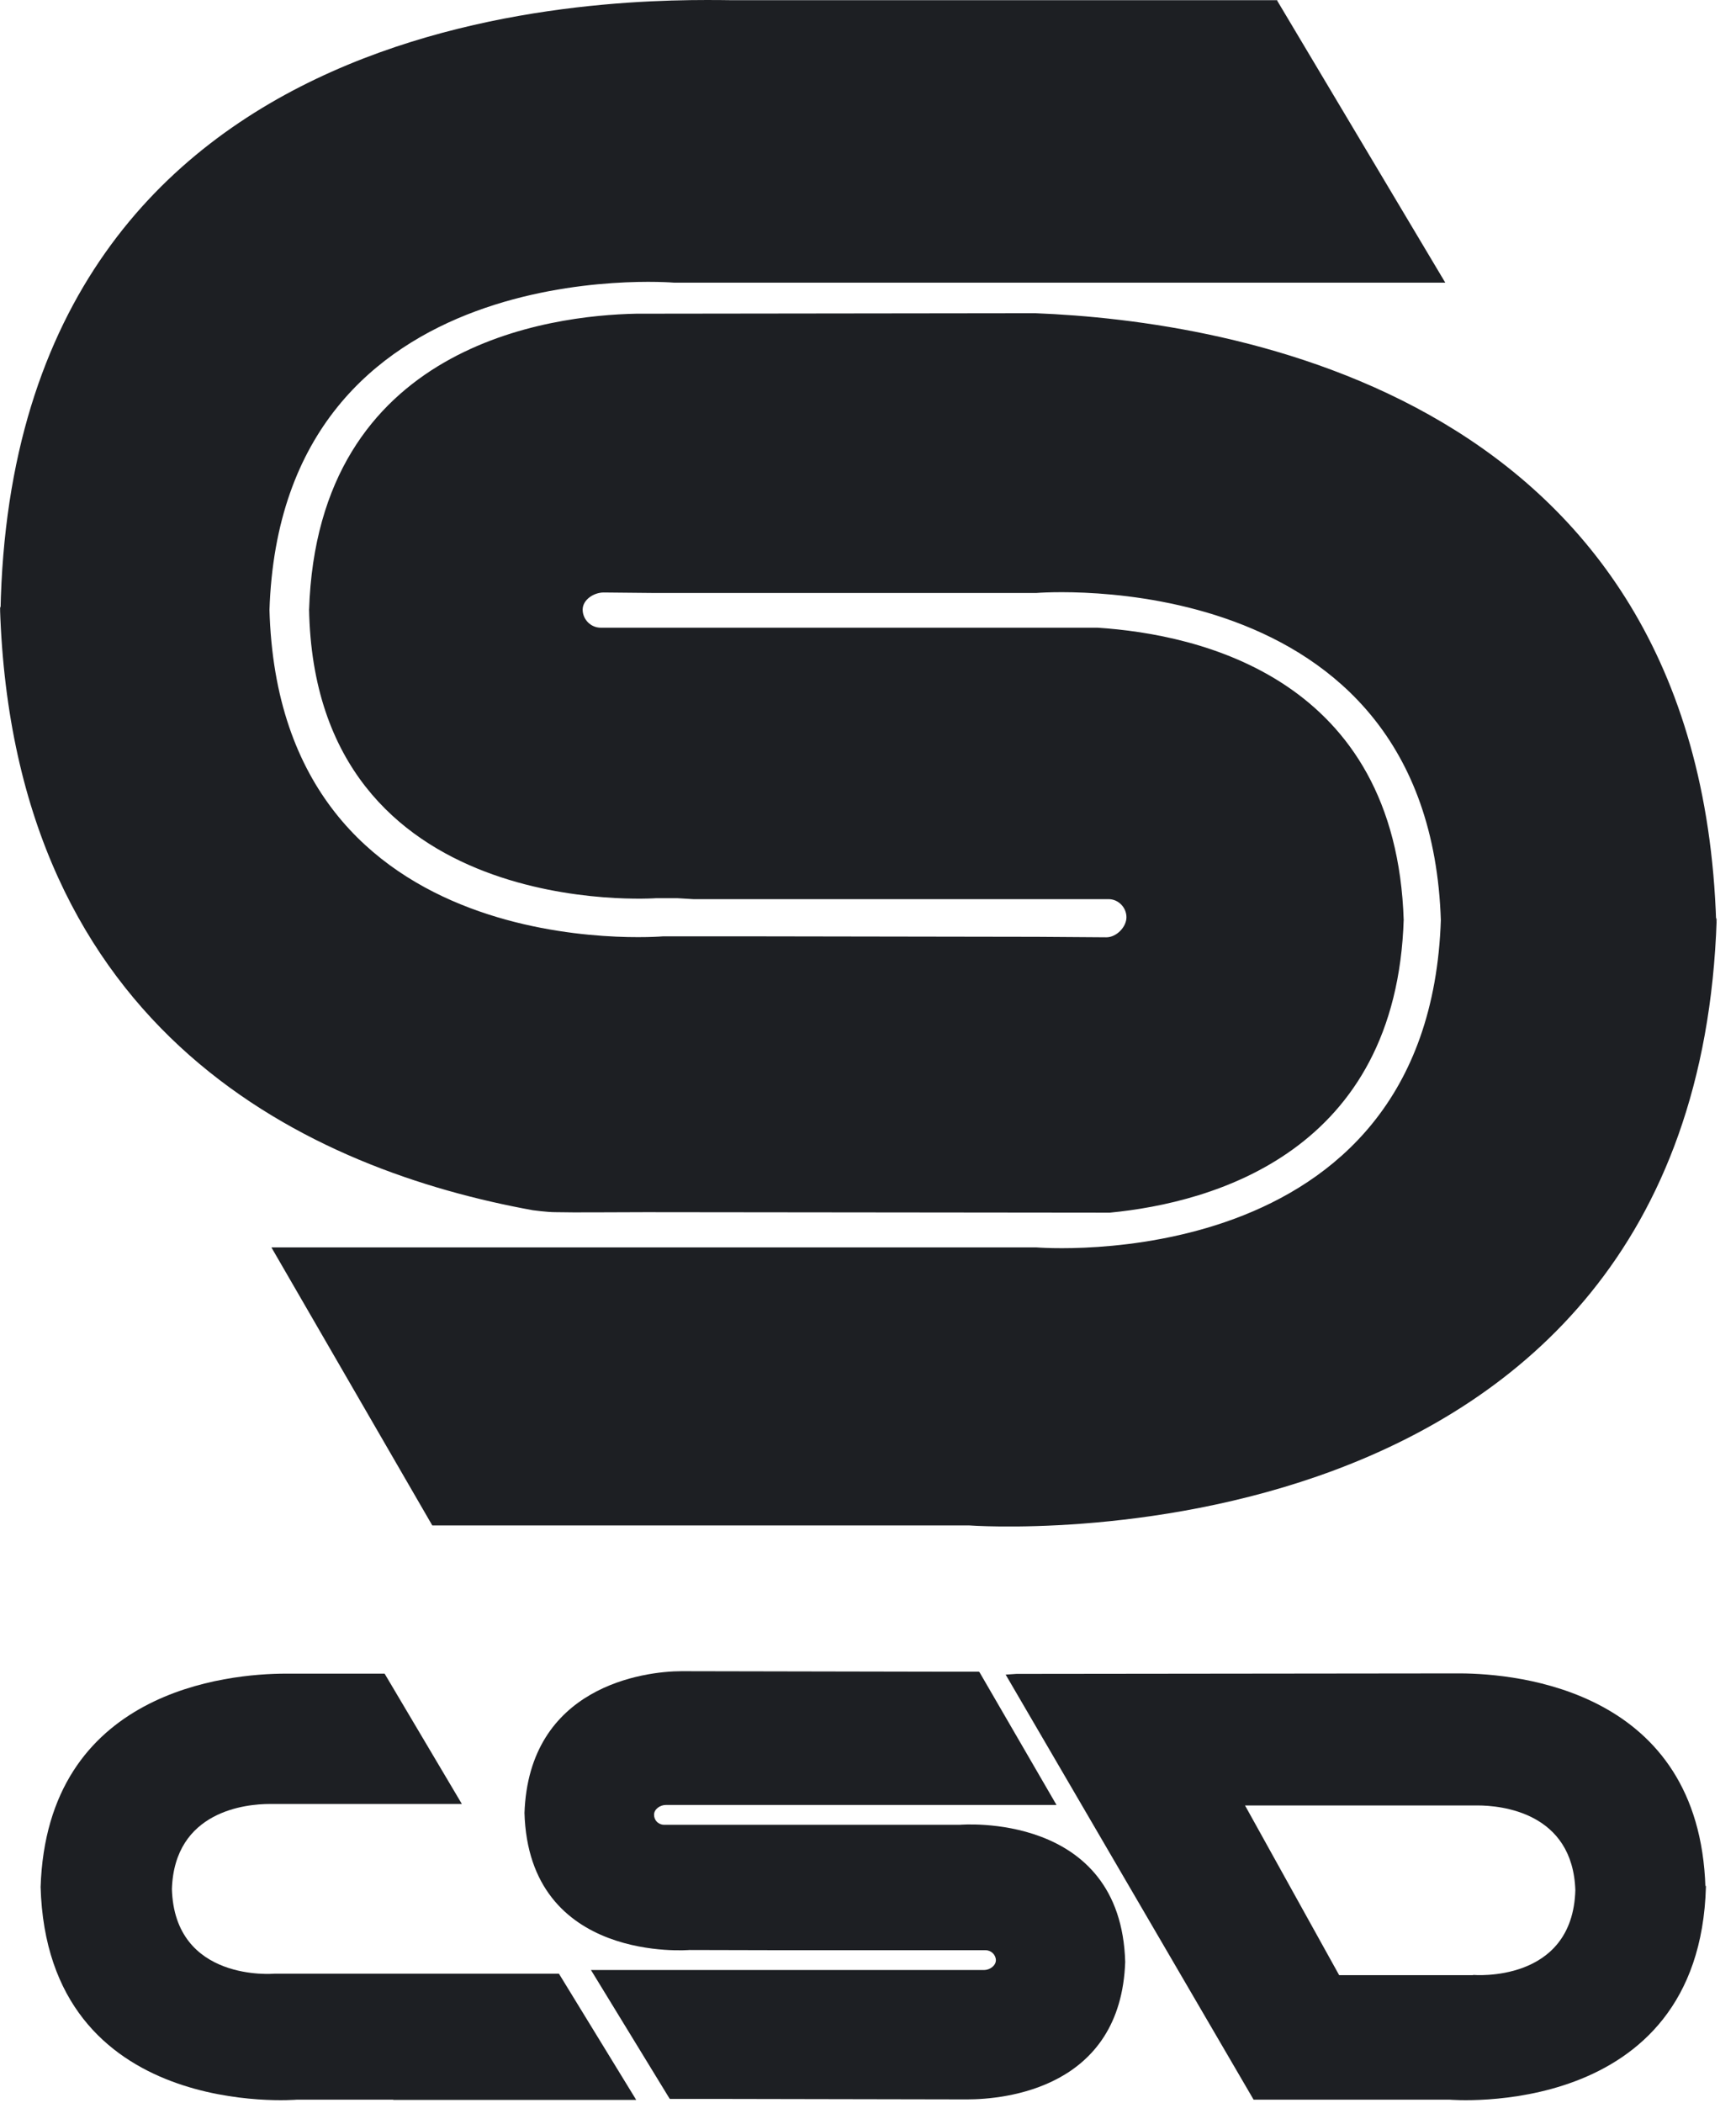
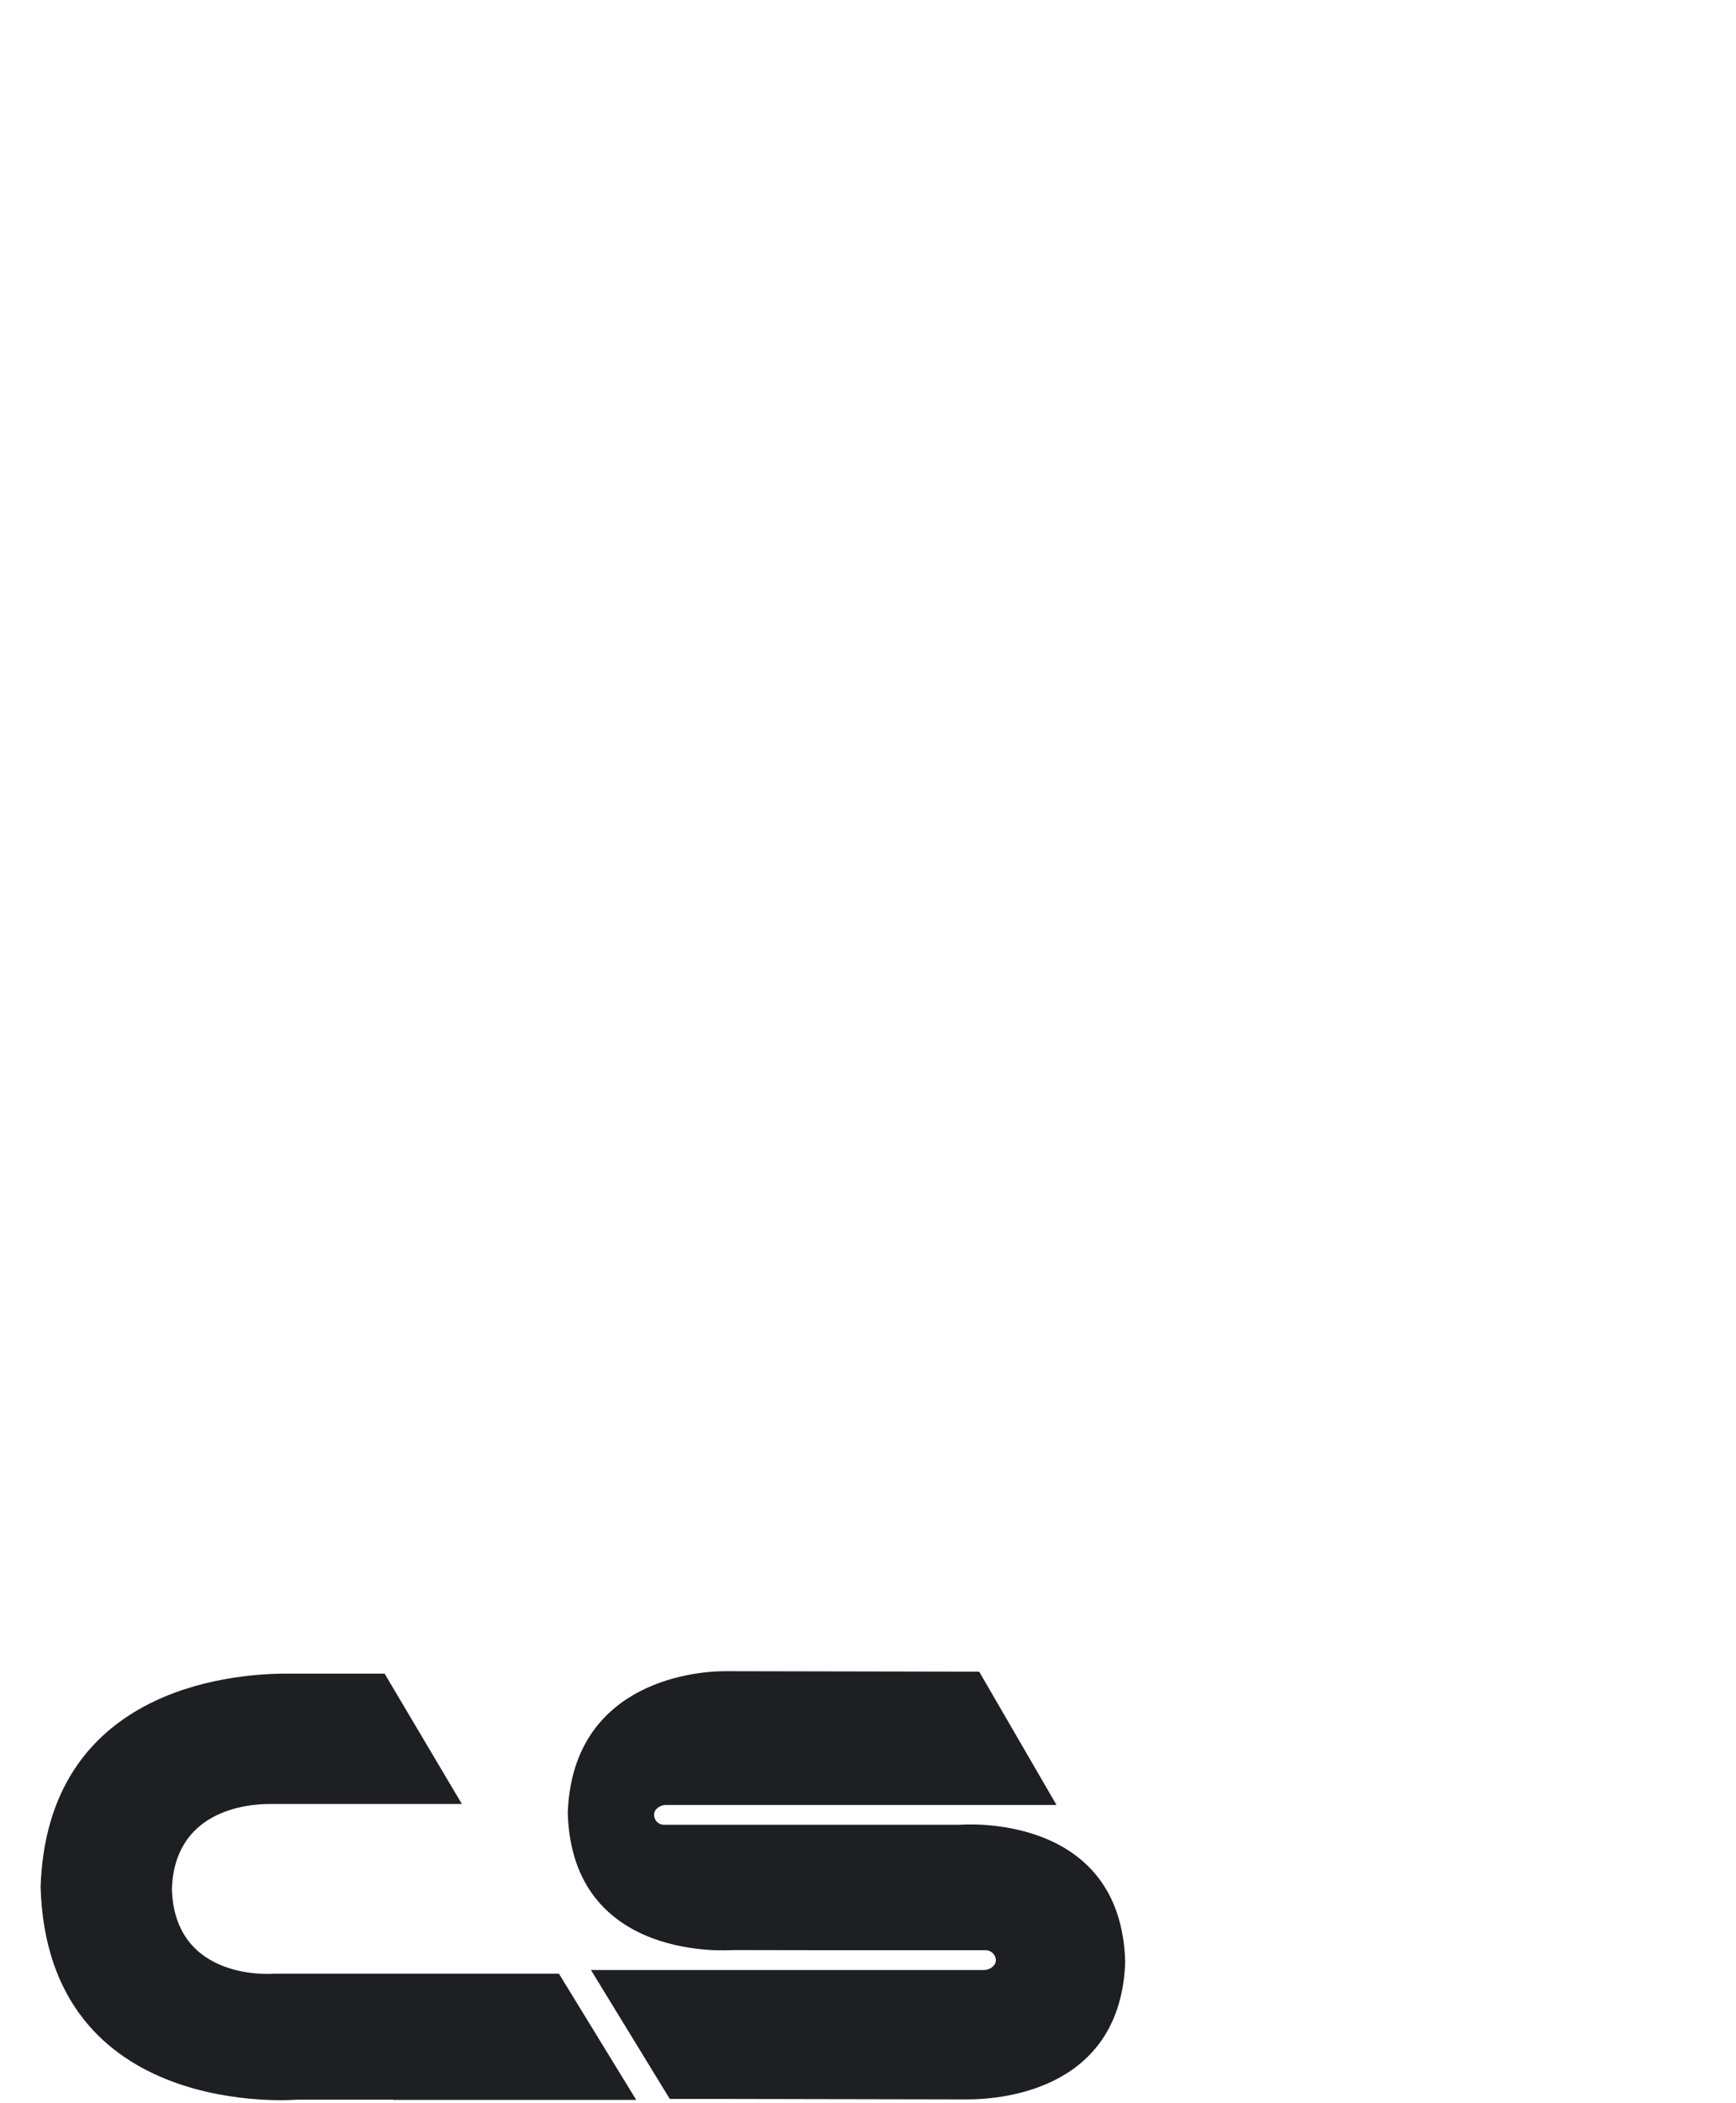
<svg xmlns="http://www.w3.org/2000/svg" fill="none" height="86" viewBox="0 0 71 86" width="71">
  <g fill="#1d1f23">
-     <path d="m52.23.018 6.88 11.54h-31.55s-16.08-1.36-16.54 13.42v-.11.03c.38 14.76 16.11 13.39 16.11 13.39h3.08l12.21.02 2.83.02c.41 0 .82-.42.82-.82s-.33-.74-.73-.74h-16.98l-.67-.04h-.84s-13.99 1.04-14.21-11.84v-.03.1c.34-10.91 9.91-12.06 13.38-12.13l16.32-.02c7.98.31 27.17 3.31 27.85 24.92v-.2l.02.06c-.88 27.01-30.57 24.79-30.57 24.79h-21.96l-6.58-11.37h31.28s16.08 1.36 16.55-13.42v-.03.11c-.46-14.77-16.55-13.42-16.55-13.42h-15.65l-2.04-.02c-.41 0-.86.3-.86.7s.33.74.74.74h20.32c4.15.27 12.21 2.05 12.52 11.98v-.1.03c-.29 9.51-7.78 11.6-12.02 12.01l-18.98-.02c-1.47 0-2.84.02-3.7 0-.34 0-.92-.08-.92-.08-8.97-1.63-21.24-7.08-21.79-24.63l.02-.06v.21c.48-25.5 25.7-25.05 29.92-25h22.32z" />
-     <path d="m27.51 79.748h12.8c.23 0 .42.19.42.41s-.25.4-.48.4h-.77-.96-14.35l3.21 5.25.02.02h1.77l10.38.02c1.53 0 6.3-.44 6.47-5.64v.04c-.16-6.2-6.76-5.63-6.76-5.63h-1.29-1.41-2.74-6.66c-.23 0-.41-.18-.41-.41s.25-.4.48-.4h.77.96 14.25l-3.15-5.43-.03-.02h-1.77l-10.38-.02c-1.54 0-6.26.62-6.43 5.82v-.05c.16 6.2 6.76 5.63 6.76 5.63h1.29 2.12" />
+     <path d="m27.51 79.748h12.8c.23 0 .42.19.42.41s-.25.4-.48.4h-.77-.96-14.35l3.21 5.25.02.02h1.77l10.38.02c1.53 0 6.3-.44 6.47-5.64v.04c-.16-6.2-6.76-5.63-6.76-5.63h-1.29-1.41-2.74-6.66c-.23 0-.41-.18-.41-.41s.25-.4.48-.4h.77.96 14.25l-3.15-5.43-.03-.02l-10.38-.02c-1.54 0-6.26.62-6.43 5.82v-.05c.16 6.2 6.76 5.63 6.76 5.63h1.29 2.12" />
    <path d="m16.08 85.858h-1.92-.64-1.37s-10.23.89-10.49-8.72v-.02.07c.25-8.07 7.66-8.75 10.04-8.75h4.03l3.16 5.33h-7.86c-.95 0-3.9.27-4 3.49v-.03c.1 3.84 4.18 3.48 4.18 3.48h.8 10.85l3.16 5.16h-9.93" />
-     <path d="m69.75 77.108v.07c-.25-8.06-7.66-8.74-10.04-8.75l-18.14.02-.44.03 10.14 17.38h4.08 1.92.64 1.37s10.23.89 10.49-8.71v-.02zm-9.5 3.66h-.8-4.68l-3.85-6.94h9.51c.95 0 3.9.27 4 3.48v-.03c-.1 3.84-4.18 3.48-4.18 3.48" />
  </g>
</svg>